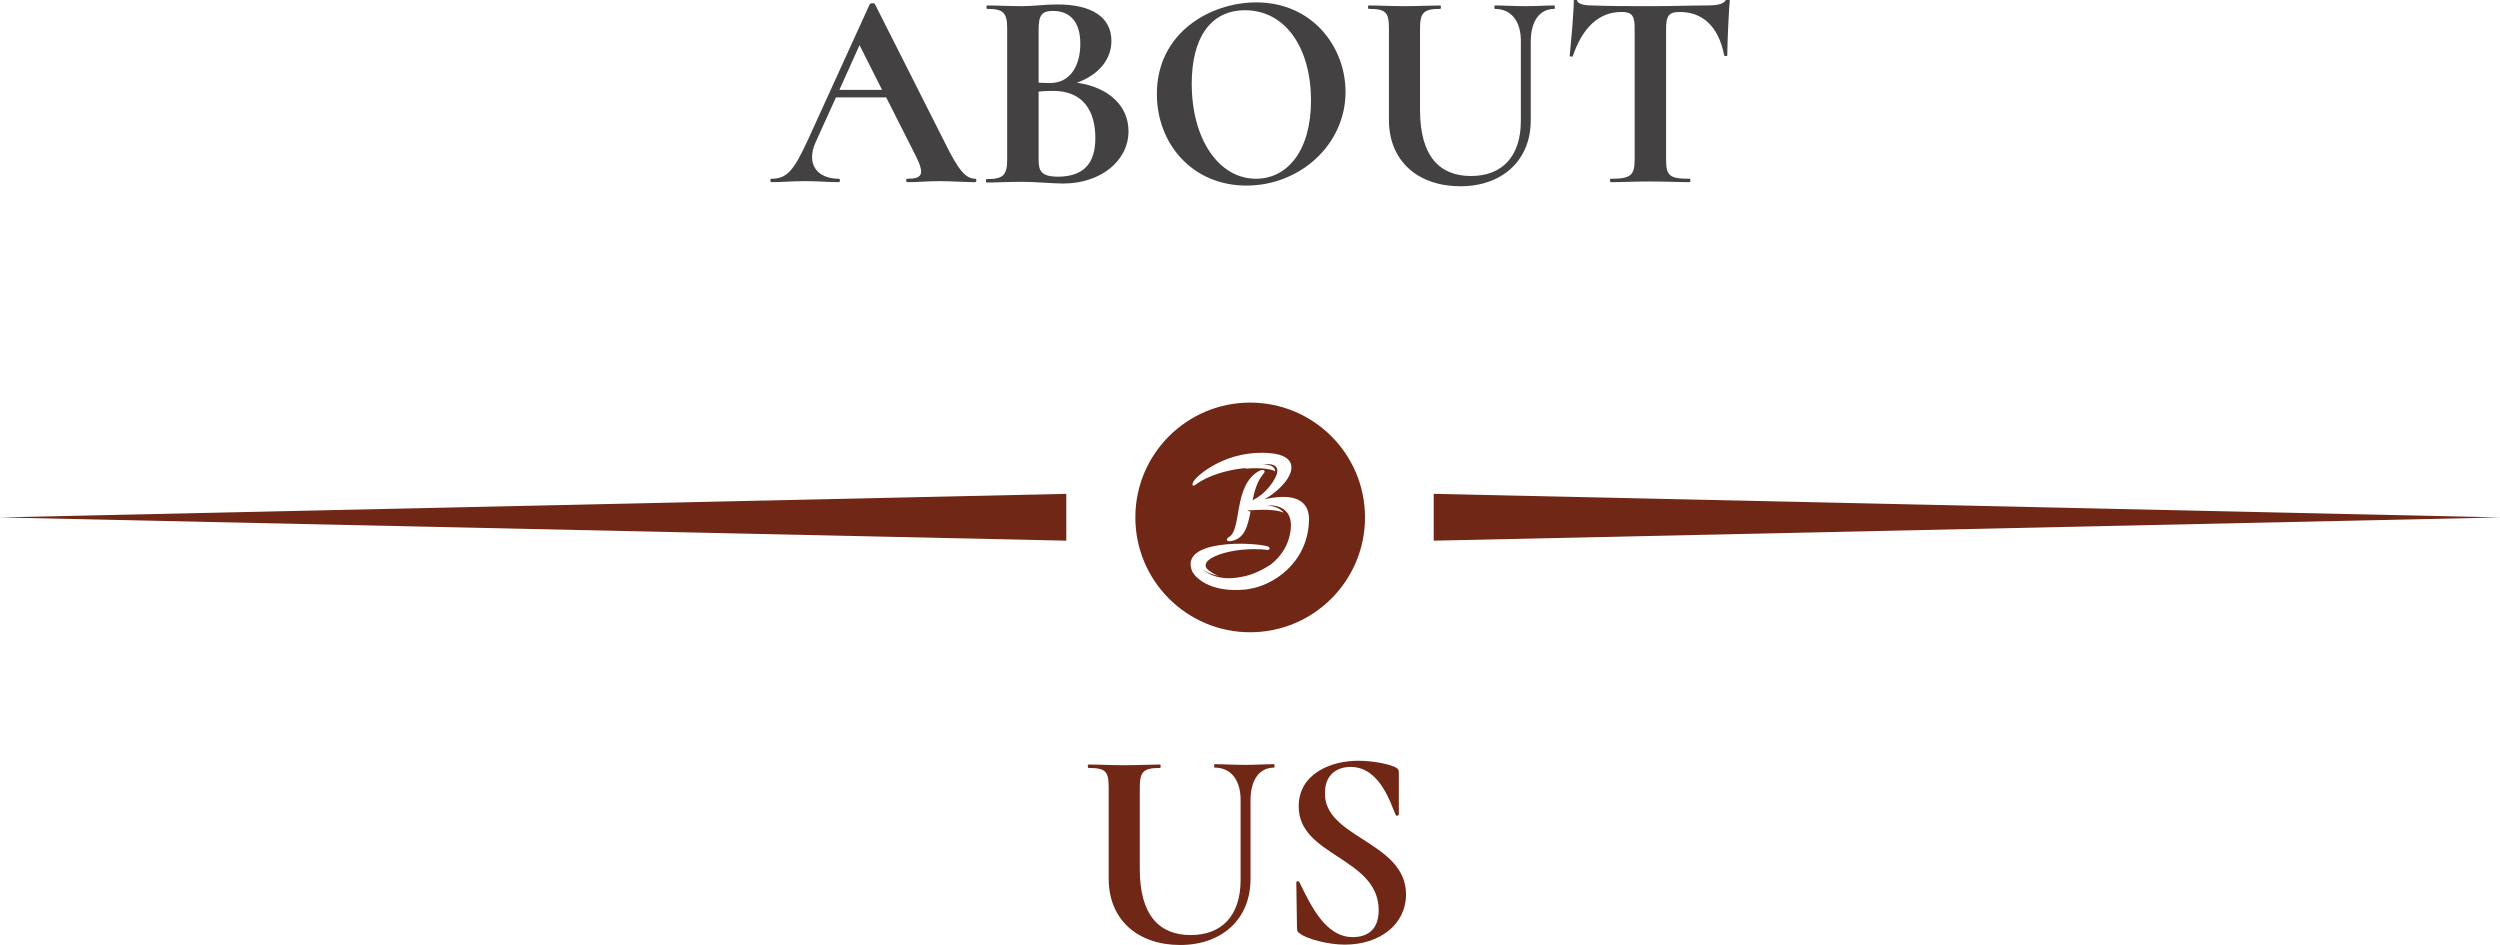
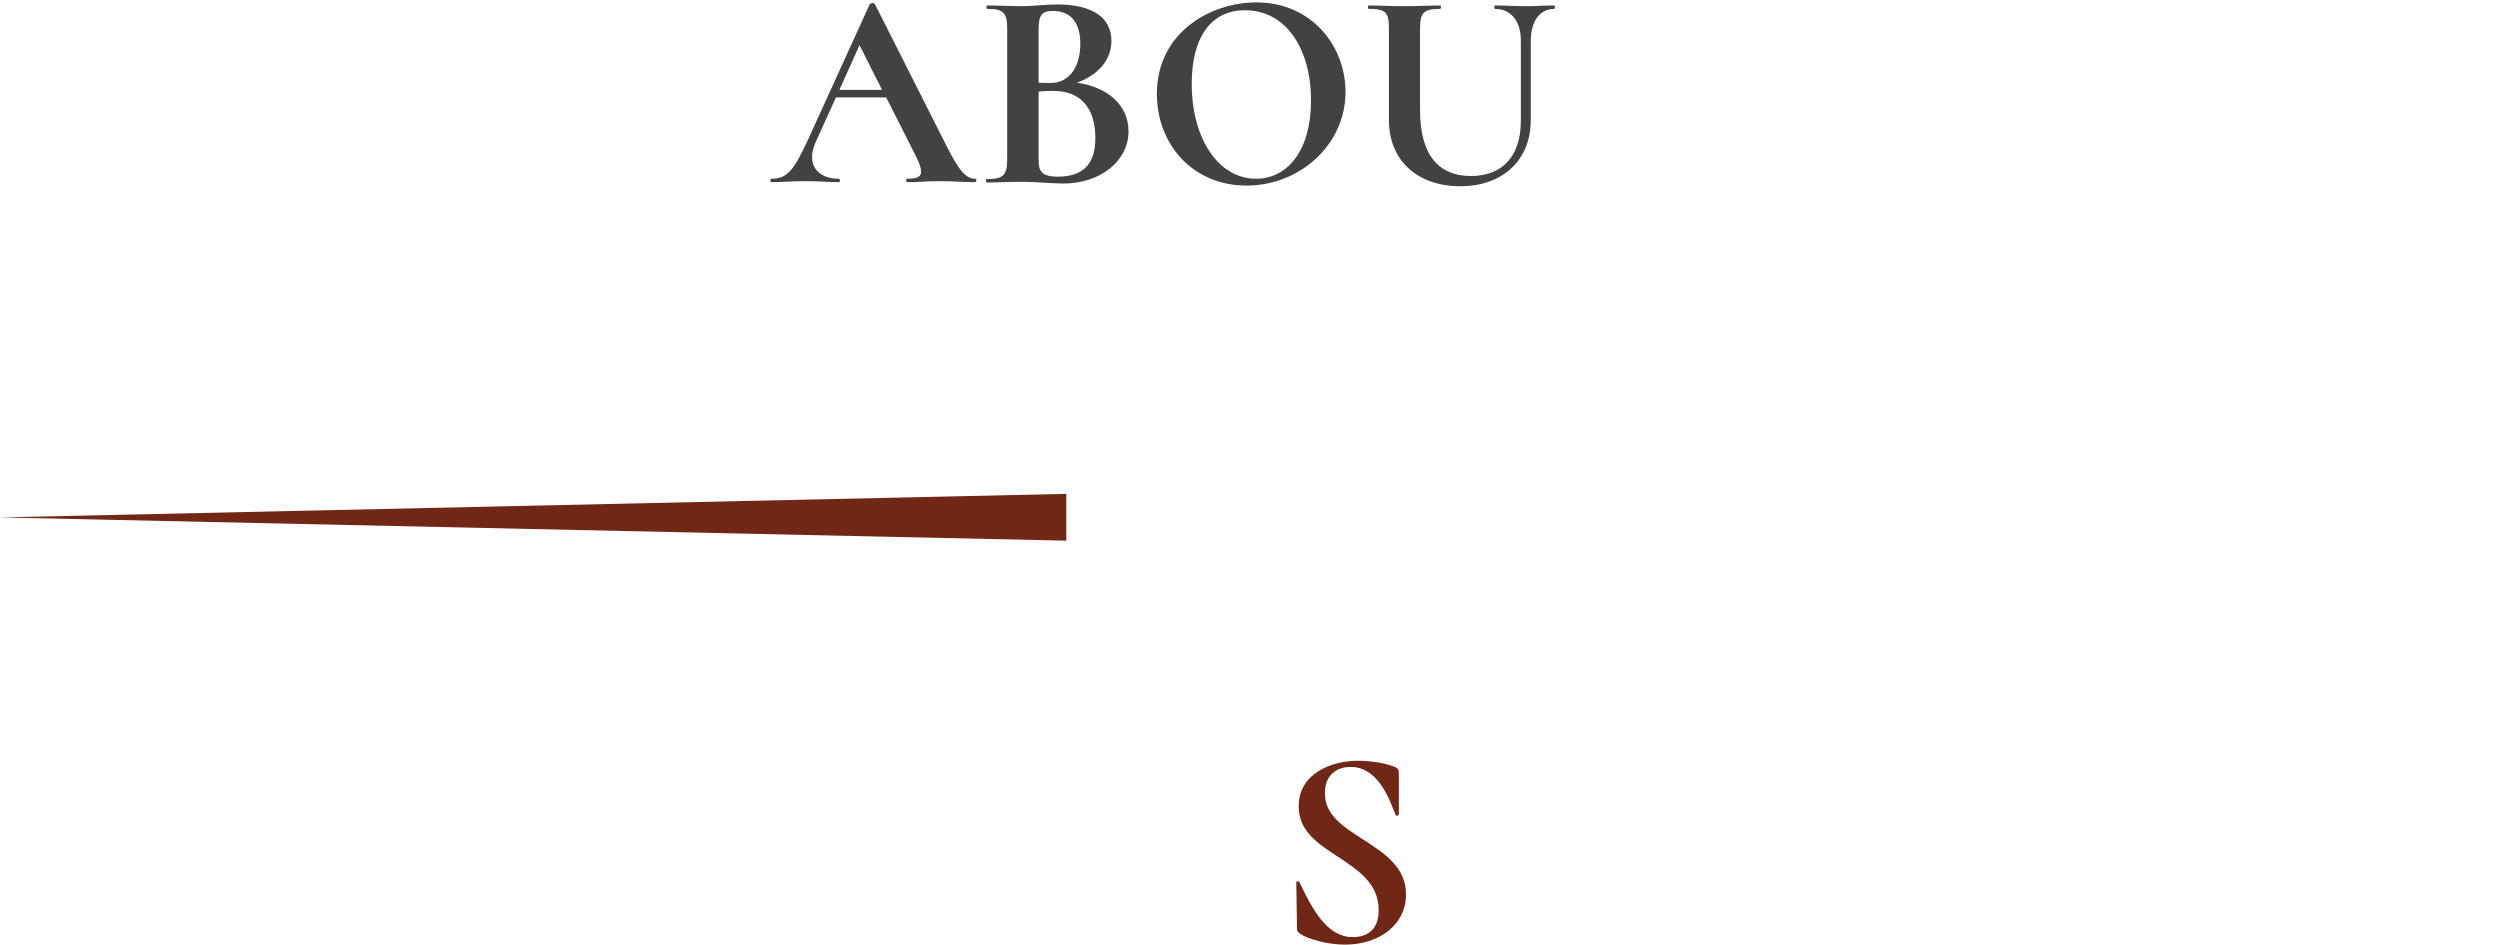
<svg xmlns="http://www.w3.org/2000/svg" version="1.1" id="Capa_1" x="0px" y="0px" viewBox="0 0 731.5 276.4" style="enable-background:new 0 0 731.5 276.4;" xml:space="preserve">
  <style type="text/css">
	.st0{fill-rule:evenodd;clip-rule:evenodd;fill:#712716;}
	.st1{fill:#712716;}
	.st2{fill:#434142;}
</style>
  <g id="XMLID_81_">
-     <polygon id="XMLID_11_" class="st0" points="419.5,144.5 419.5,158.2 731.5,151.4  " />
    <polygon id="XMLID_26_" class="st0" points="312,144.5 312,158.2 0,151.4  " />
  </g>
-   <path id="XMLID_58_" class="st1" d="M365.8,117.8c-18.5,0-33.6,15-33.6,33.6c0,18.5,15,33.6,33.6,33.6c18.5,0,33.6-15,33.6-33.6  C399.4,132.8,384.3,117.8,365.8,117.8z M365.1,172.4C365.1,172.4,365.1,172.4,365.1,172.4C365.1,172.4,365.1,172.4,365.1,172.4  c-0.3,0-0.6,0.1-0.8,0.1c-9,0.9-14.1-2.6-15.5-5.4c-3.8-9.4,18.2-8.5,22.2-7.2c0.6,0.2,0.7,1-0.1,1c-10.1-1.2-21.7,2.7-17.1,6.1  c0.9,0.6,1.8,1.2,2.8,1.5c-1.4-0.3-3.1-0.7-4.7-1.9c0,0,3.7,3.8,11.3,2.2c3.8-0.6,7-2.6,8.6-3.6c3.6-2.8,5.2-6.3,5.7-9.2  c1.7-9.1-6.7-8.1-6.7-8.1c2.5,0.2,4,1.1,4.8,2.1c-2.3-1-6.5-0.9-9.6-0.7v0c-0.3,0-0.7,0-0.9,0.1c-0.1,0-0.1,0-0.2,0  c-0.1,0,0.6,0.2,1,0.3c-0.8,4.2-1.7,7.9-5.6,8.6c-1.6,0.3-1.6-0.6-0.8-1.1c4-2.1,1.2-15.1,8.9-19.4c0.9-0.5,2.3-0.3,1.3,0.8  c-1.8,2.1-2.6,4.9-3.2,7.8c1.7-0.9,3.3-2,5-4.1c0.3-0.4,6.1-7.4-2.2-6.4c0,0,3.8-0.2,3.8,2c-1.2-0.7-4.4-1.1-8.3-0.8L364,137  c-4.8,0.5-10.4,2-14.3,4.9c-0.8,0.6-1-0.2-0.5-1c1.5-2.4,10.4-9.4,22.4-8.3c10.5,0.9,6.3,8.9-1.6,13.5c6-1.4,13.4-1.4,13,6.5  C382.5,164.8,372.5,171.4,365.1,172.4z" />
  <g id="XMLID_3_">
    <path id="XMLID_4_" class="st2" d="M285.3,53.3c-3.3,0-7-0.3-10.3-0.3c-3.8,0-6.1,0.3-9.5,0.3c-0.5,0-0.5-1,0-1   c4.5,0,5.1-1.4,2.4-6.8l-8.6-17h-14.7l-5.9,13c-3,6.6,0.5,10.8,6.7,10.8c0.5,0,0.5,1,0,1c-3.3,0-5.5-0.3-9.8-0.3   c-4.3,0-6.2,0.3-9.9,0.3c-0.4,0-0.4-1,0-1c4.5,0,6.5-2.2,10.8-11.6l18-39.5c0.1-0.3,1.3-0.4,1.5,0L276.6,42   c3.9,7.9,6,10.3,8.8,10.3C285.8,52.4,285.8,53.3,285.3,53.3z M258.1,26.3l-6.6-13.1l-5.9,13.1H258.1z" />
    <path id="XMLID_7_" class="st2" d="M330.2,38.4c0,8.7-8.2,15.3-19.1,15.3c-3,0-8.2-0.5-11.9-0.5c-4,0-7.6,0.2-10.5,0.2   c-0.3,0-0.3-1,0-1c4.6,0,6-0.9,6-5.7V8.3c0-4.7-1.2-5.7-5.9-5.7c-0.2,0-0.2-1,0-1c2.9,0,6.5,0.2,10.4,0.2c3.1,0,6.6-0.5,10.2-0.5   c9.9,0,15.8,3.6,15.8,10.7c0,5.1-3.4,9.8-10.1,12.2C324.3,25.5,330.2,30.9,330.2,38.4z M303.9,8.5v15.7c1.9,0.1,3.1,0.1,3.3,0.1   c6,0,8.9-5.1,8.9-11.5c0-6.3-2.9-9.6-8-9.6C304.9,3.2,303.9,4.4,303.9,8.5z M320.5,40.4c0-8.1-3.7-13.8-12.3-13.8   c-0.8,0-2.4,0-4.3,0.2v19.9c0,3.3,0.7,5,5.8,5C317.3,51.6,320.5,47.6,320.5,40.4z" />
    <path id="XMLID_12_" class="st2" d="M338.5,27.5c0-18,15.7-26.8,29.1-26.8c16.3,0,26.1,12.9,26.1,26.2c0,15.4-13.3,27.4-29,27.4   C348.9,54.3,338.5,42.1,338.5,27.5z M383.6,29.4c0-15.1-7.3-26.4-19.3-26.4c-10.1,0-15.6,8.1-15.6,21.5c0,16.2,7.9,27.8,18.8,27.8   C376.7,52.3,383.6,44.1,383.6,29.4z" />
    <path id="XMLID_16_" class="st2" d="M437.4,2.6c-0.2,0-0.2-1,0-1c2.7,0,5.5,0.2,9,0.2c3,0,5.9-0.2,8.4-0.2c0.2,0,0.2,1,0,1   c-4.4,0-6.9,3.7-6.9,9.6v23c0,11.7-8.3,19.3-20.6,19.3c-12.2,0-20.9-7.2-20.9-19.4V8.3c0-4.7-0.9-5.7-5.9-5.7c-0.3,0-0.3-1,0-1   c2.9,0,6.5,0.2,10.4,0.2c4.1,0,7.7-0.2,10.5-0.2c0.3,0,0.3,1,0,1c-5,0-5.9,1.2-5.9,5.9v23.7c0,13.6,5.8,19.3,14.9,19.3   s14.6-5.7,14.6-16.1V12.2C445.1,6.4,442.3,2.6,437.4,2.6z" />
-     <path id="XMLID_18_" class="st2" d="M460.2,16.4c-0.1,0.3-0.9,0.2-0.9-0.1c0.3-3.1,1.2-12.4,1.2-16.5c0-0.5,0.9-0.6,0.9,0   c0,1.7,3.1,1.8,4.7,1.8c4.7,0.2,10.4,0.2,16.6,0.2c7.7,0,11.7-0.2,16-0.2c4,0,5.9-0.3,6.5-2.1c0.1-0.4,1-0.4,1,0   c-0.4,3.6-0.8,13.9-0.8,16.7c0,0.3-0.8,0.3-0.9,0c-1.7-8.7-6.5-12.7-13-12.7c-3.3,0-4,1.2-4,5v38.1c0,4.8,0.9,5.7,6.9,5.7   c0.3,0,0.3,1,0,1c-3.1,0-7-0.2-11.6-0.2c-4.4,0-8.4,0.2-11.5,0.2c-0.3,0-0.3-1,0-1c5.8,0,7-0.9,7-5.7V8.3c0-3.6-0.7-4.8-3.8-4.8   C467.6,3.5,463,8.3,460.2,16.4z" />
  </g>
  <g id="XMLID_1_">
-     <path id="XMLID_13_" class="st1" d="M355.4,224.6c-0.2,0-0.2-1,0-1c2.7,0,5.5,0.2,9,0.2c3,0,5.9-0.2,8.4-0.2c0.2,0,0.2,1,0,1   c-4.4,0-6.9,3.7-6.9,9.6v23c0,11.7-8.3,19.3-20.6,19.3c-12.2,0-20.9-7.2-20.9-19.4v-26.7c0-4.7-0.9-5.7-5.9-5.7c-0.3,0-0.3-1,0-1   c2.9,0,6.5,0.2,10.4,0.2c4.1,0,7.7-0.2,10.5-0.2c0.3,0,0.3,1,0,1c-5,0-5.9,1.2-5.9,5.9v23.7c0,13.6,5.8,19.3,14.9,19.3   s14.6-5.7,14.6-16.1v-23.1C363.1,228.4,360.3,224.6,355.4,224.6z" />
    <path id="XMLID_21_" class="st1" d="M398.8,245.6c6.2,4,12.6,8.1,12.6,16.1c0,8.8-7.7,14.7-17.9,14.7c-5,0-11.3-1.7-13.2-3.3   c-0.5-0.3-0.8-0.6-0.8-1.6l-0.2-13.2c-0.1-0.5,0.7-0.6,0.9-0.2c3.4,7,7.7,16.1,15.6,16.1c3.8,0,7.6-1.7,7.6-7.9   c0-7.8-6-11.7-11.9-15.6c-5.8-3.8-11.5-7.4-11.5-14.8c0-9.3,9.1-13.3,17.4-13.3c4,0,8.4,0.8,10.7,1.8c1.1,0.5,1.2,1,1.2,1.7v12.2   c0,0.3-0.7,0.6-0.9,0.2c-1.3-2.7-4.4-14.1-13.2-14.1c-4.1,0-7.5,2.4-7.5,7.4C387.4,238.3,393,241.9,398.8,245.6z" />
  </g>
</svg>